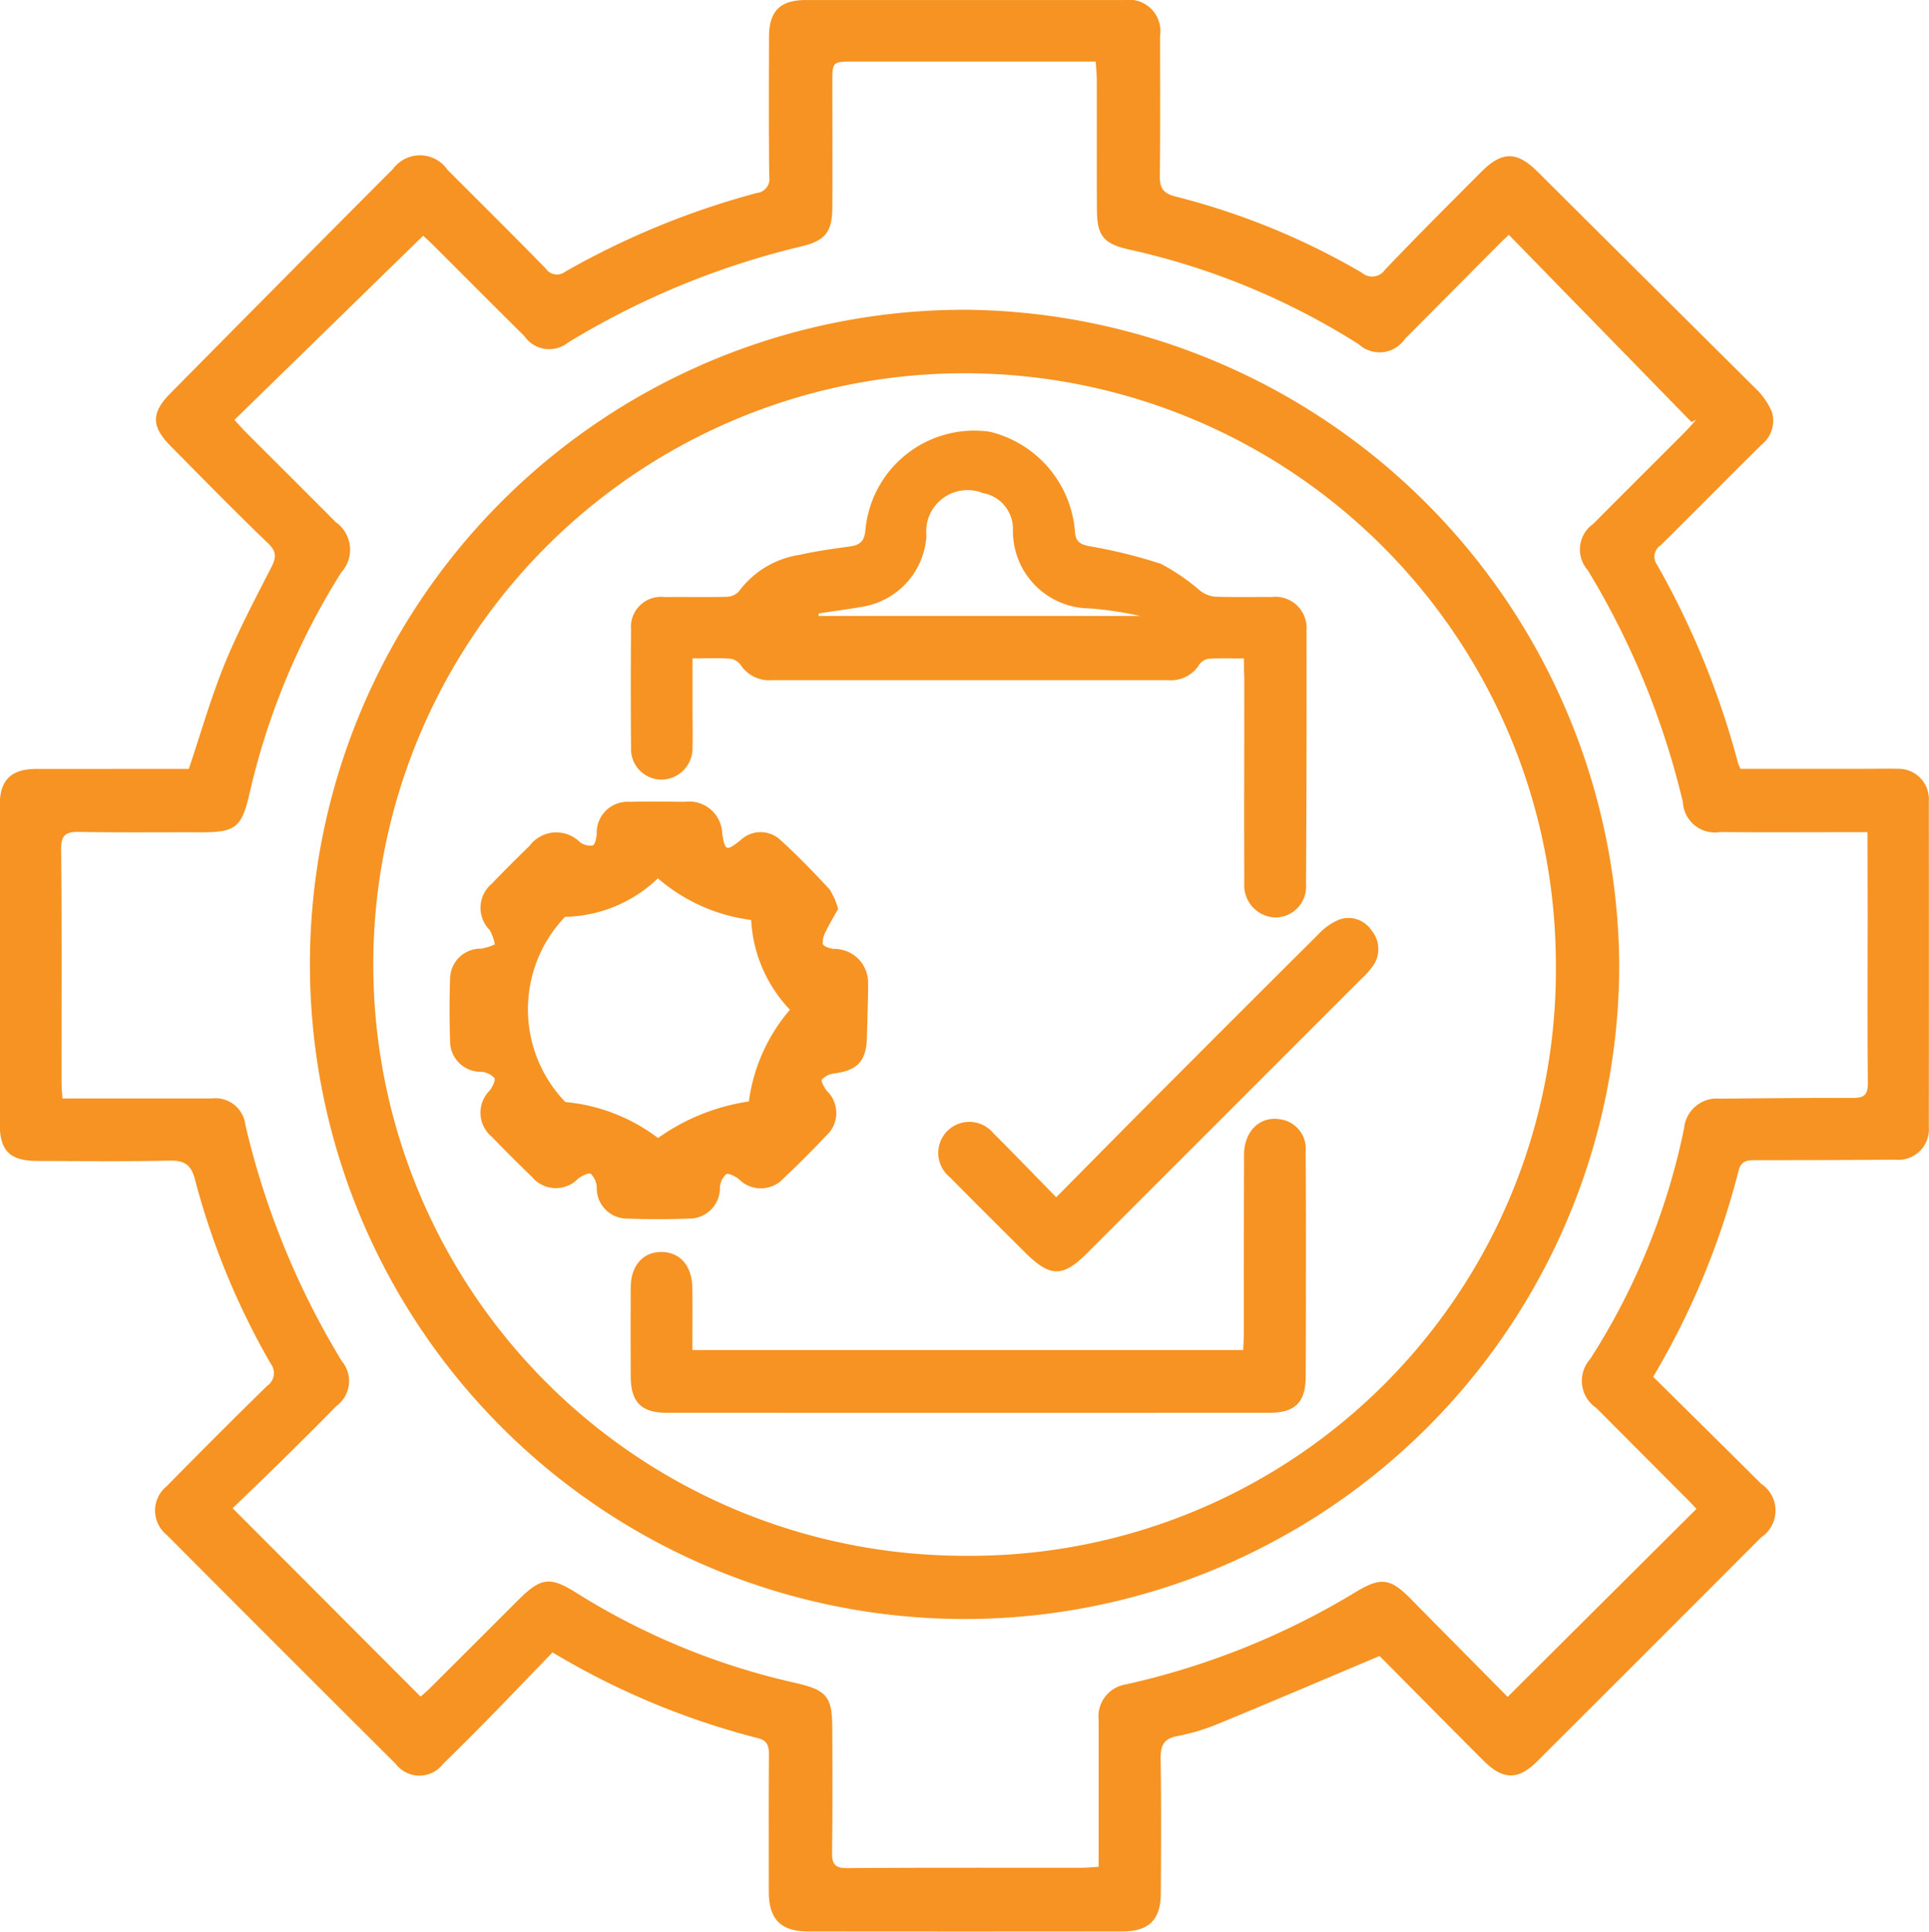
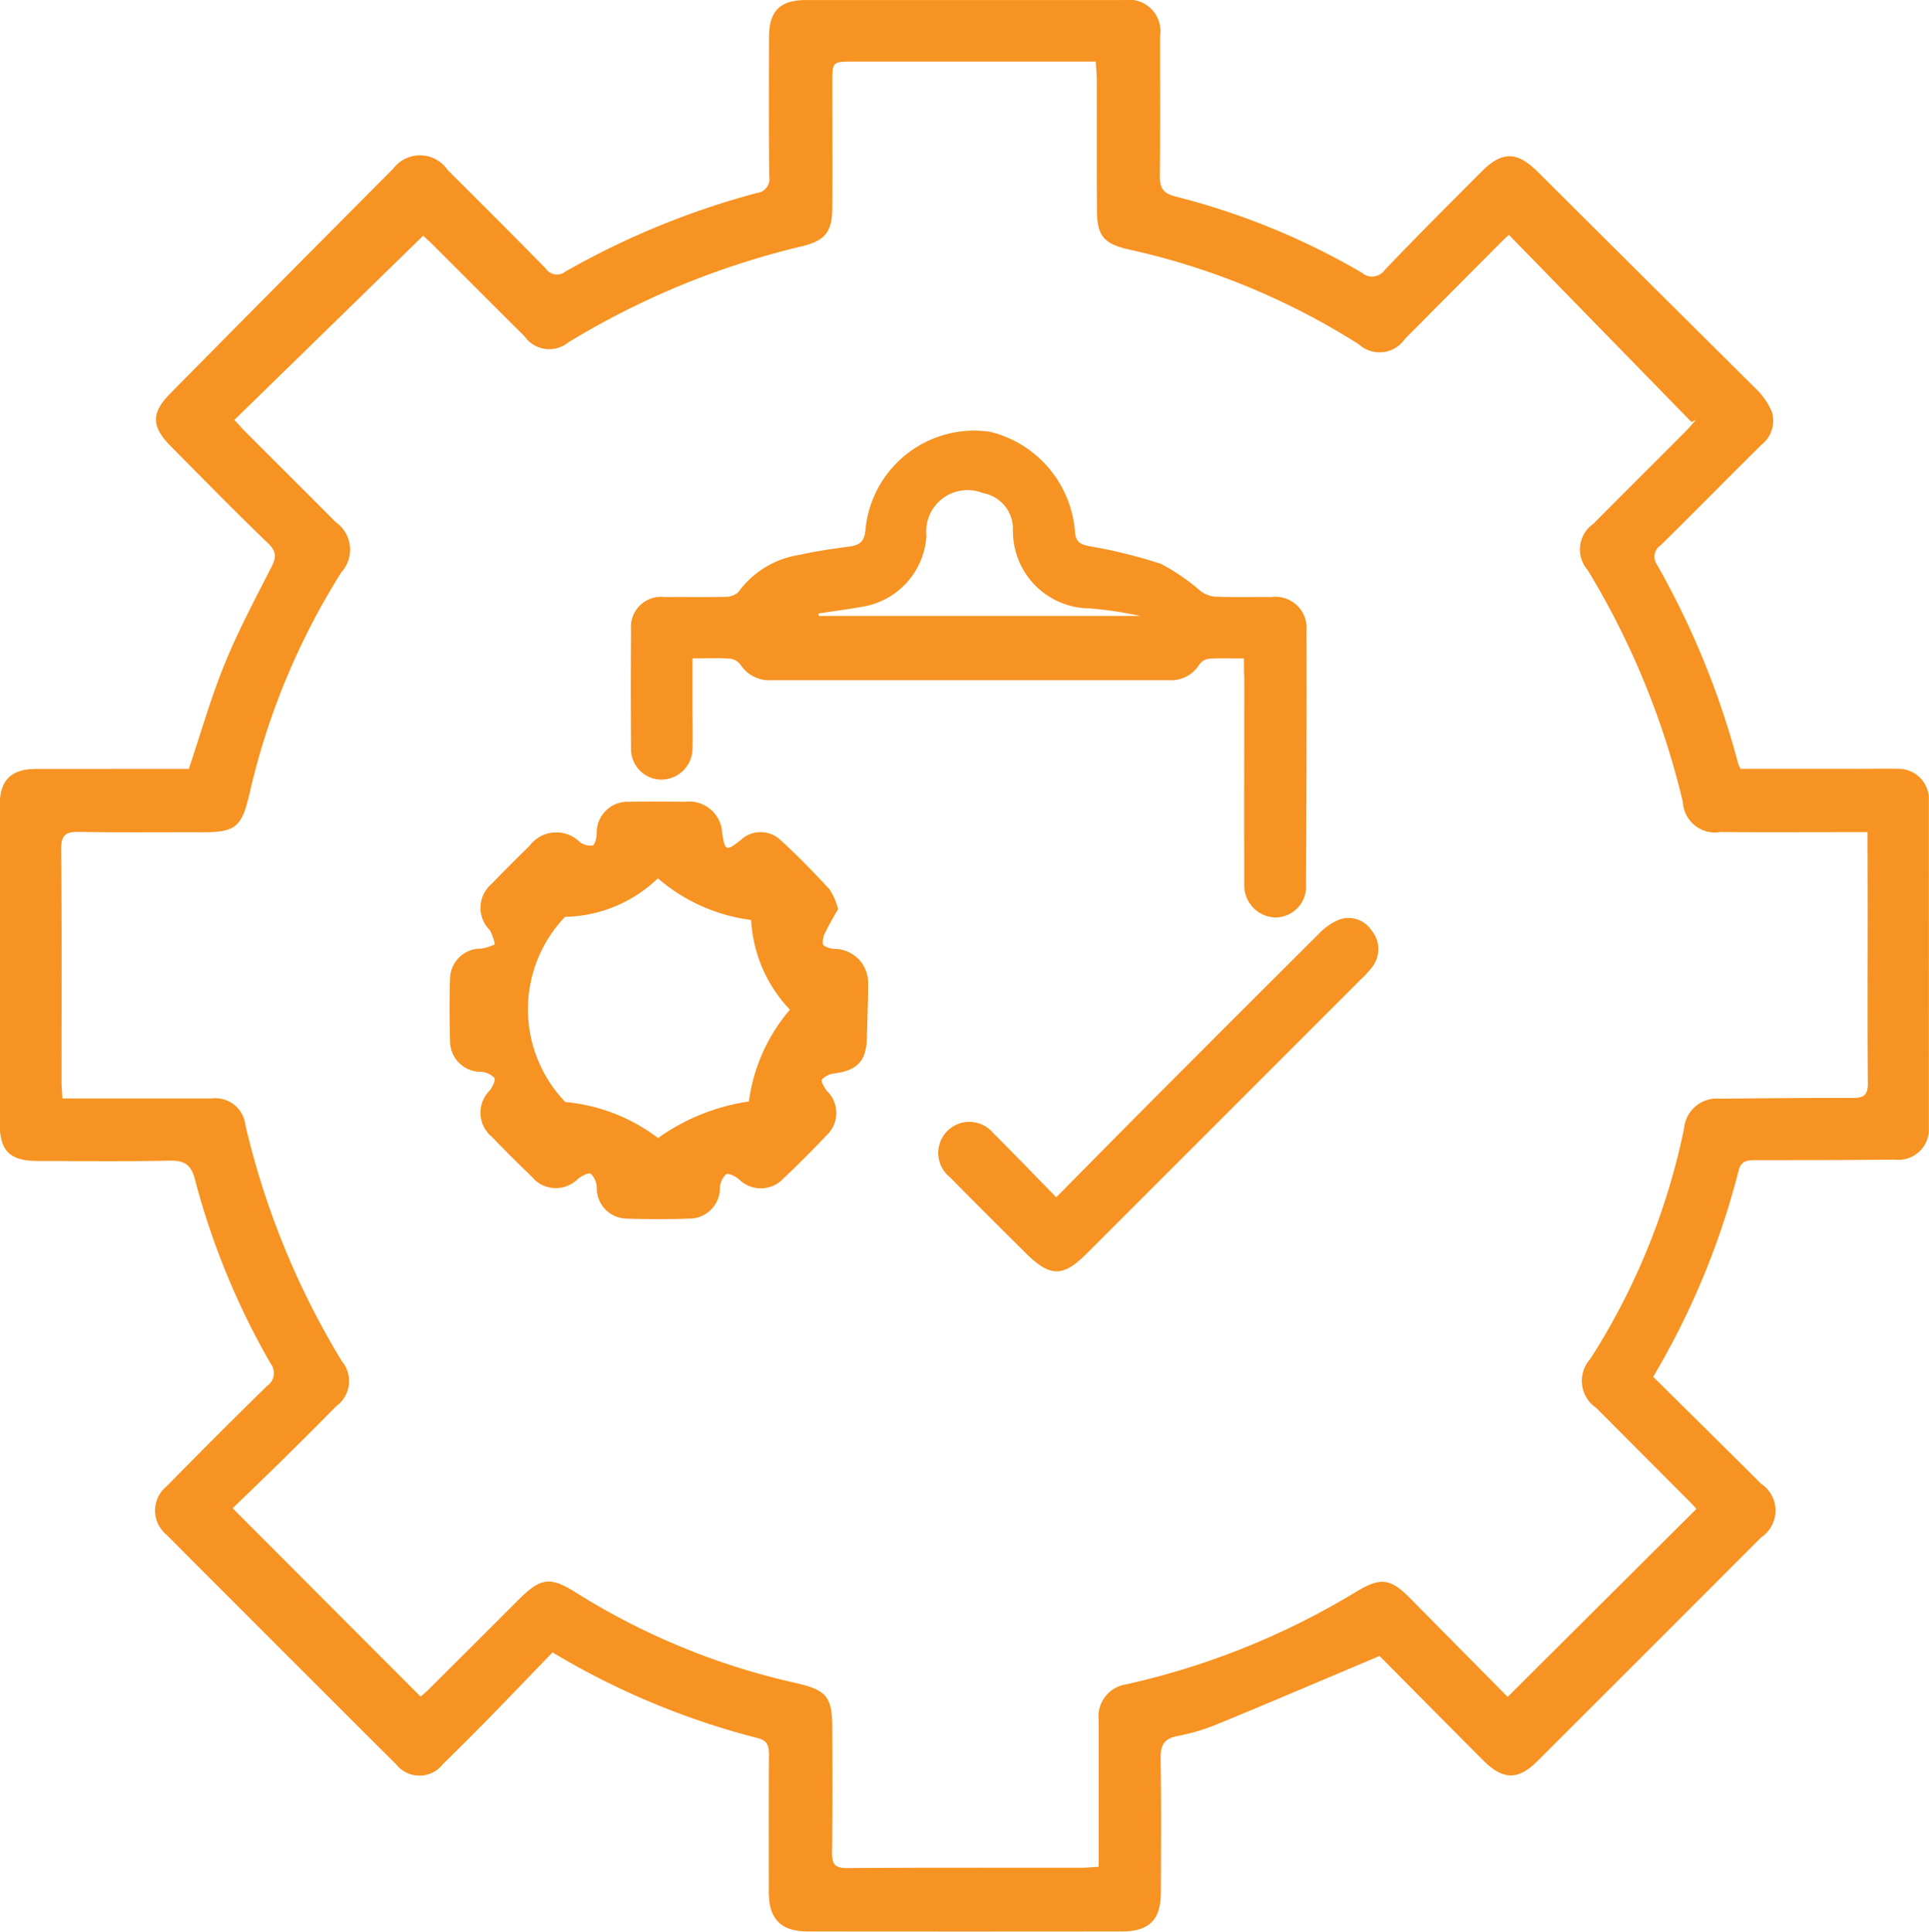
<svg xmlns="http://www.w3.org/2000/svg" width="79.88" height="80" viewBox="0 0 79.88 80">
  <g id="Group_324" data-name="Group 324" transform="translate(-4202.711 -1412.158)">
    <path id="Path_1568" data-name="Path 1568" d="M4210.53,1444c.49-1.459.9-2.9,1.457-4.279s1.263-2.711,1.945-4.041c.21-.411.259-.659-.118-1.021-1.371-1.317-2.7-2.677-4.037-4.028-.8-.806-.812-1.372-.02-2.174q4.609-4.667,9.237-9.314a1.384,1.384,0,0,1,2.247.046c1.358,1.36,2.724,2.712,4.067,4.087a.561.561,0,0,0,.812.131,33.384,33.384,0,0,1,7.927-3.256.583.583,0,0,0,.518-.689c-.021-1.922-.014-3.845-.009-5.767,0-1.083.46-1.536,1.538-1.536q6.591,0,13.182,0a1.3,1.3,0,0,1,1.474,1.475c0,1.922.014,3.845-.011,5.767-.007.513.1.759.669.9a29.716,29.716,0,0,1,7.694,3.148.645.645,0,0,0,.958-.117c1.312-1.376,2.658-2.719,4-4.065.857-.86,1.471-.843,2.32,0q4.491,4.47,8.987,8.936a2.969,2.969,0,0,1,.717,1.01,1.267,1.267,0,0,1-.432,1.366c-1.4,1.38-2.774,2.782-4.173,4.16a.565.565,0,0,0-.147.81,34.561,34.561,0,0,1,3.356,8.227,1.639,1.639,0,0,0,.1.22h5.171c.444,0,.888-.013,1.331,0a1.257,1.257,0,0,1,1.294,1.331q.005,6.75,0,13.5a1.264,1.264,0,0,1-1.4,1.355q-2.915.023-5.831.021c-.337,0-.554.065-.646.43a32.324,32.324,0,0,1-3.538,8.542c1.5,1.482,2.984,2.949,4.465,4.424a1.334,1.334,0,0,1,.006,2.225q-4.633,4.643-9.276,9.276c-.791.788-1.419.774-2.225-.034-1.476-1.479-2.946-2.964-4.3-4.331-2.275.96-4.44,1.886-6.618,2.783a8.683,8.683,0,0,1-1.748.533c-.6.109-.706.419-.7.963.03,1.837.017,3.676.009,5.513,0,1.135-.483,1.616-1.619,1.617q-6.5.008-12.992,0c-1.12,0-1.621-.511-1.624-1.628,0-1.9-.007-3.8.006-5.7,0-.36-.065-.578-.462-.679a31.815,31.815,0,0,1-8.5-3.55c-.876.907-1.762,1.832-2.657,2.748q-.93.951-1.883,1.88a1.23,1.23,0,0,1-1.943,0q-4.759-4.739-9.5-9.5a1.294,1.294,0,0,1,0-2.005c1.379-1.4,2.765-2.793,4.171-4.165a.641.641,0,0,0,.138-.921,31.066,31.066,0,0,1-3.137-7.637c-.156-.609-.449-.778-1.052-.765-1.816.039-3.634.018-5.45.014-1.16,0-1.578-.417-1.578-1.552q0-6.591,0-13.182c0-1.03.467-1.5,1.505-1.5C4206.328,1444,4208.438,1444,4210.53,1444Zm69.514,2.62h-.835c-1.753,0-3.507.011-5.26-.005a1.327,1.327,0,0,1-1.549-1.237,33.341,33.341,0,0,0-3.941-9.609,1.293,1.293,0,0,1,.23-1.917c1.264-1.275,2.538-2.54,3.806-3.811.159-.159.3-.332.452-.5l-.191.095-7.563-7.753c-.147.139-.286.265-.417.4q-1.943,1.954-3.886,3.91a1.274,1.274,0,0,1-1.911.223,29.693,29.693,0,0,0-9.536-3.93c-1.032-.236-1.3-.568-1.308-1.612-.011-1.8,0-3.591-.006-5.387,0-.244-.026-.487-.043-.779h-10.008c-.9,0-.9,0-.9.872,0,1.711.008,3.422,0,5.133,0,1.035-.269,1.407-1.281,1.649a33.412,33.412,0,0,0-9.661,3.981,1.247,1.247,0,0,1-1.809-.264c-1.26-1.248-2.511-2.508-3.767-3.76-.175-.175-.361-.338-.425-.4l-7.817,7.628c.17.183.32.354.48.516,1.239,1.241,2.482,2.476,3.718,3.719a1.393,1.393,0,0,1,.229,2.078,29.517,29.517,0,0,0-3.806,9.181c-.327,1.4-.582,1.589-2.036,1.584-1.668-.005-3.338.016-5.006-.016-.557-.01-.76.118-.754.729.033,3.211.015,6.422.017,9.633,0,.2.02.408.035.677h.852c1.775,0,3.549,0,5.324,0a1.247,1.247,0,0,1,1.4,1.089,33.374,33.374,0,0,0,3.994,9.788,1.283,1.283,0,0,1-.232,1.867c-.738.755-1.489,1.5-2.241,2.24-.689.679-1.388,1.347-2.047,1.985l7.782,7.8c.095-.083.224-.186.34-.3q1.841-1.834,3.677-3.671c.967-.97,1.336-1.025,2.474-.3a28.984,28.984,0,0,0,9.08,3.716c1.228.285,1.471.562,1.477,1.8.008,1.732.014,3.465-.008,5.2-.006.475.1.662.63.658,3.232-.025,6.464-.012,9.7-.015.222,0,.443-.024.709-.039,0-2.076,0-4.08,0-6.085a1.341,1.341,0,0,1,1.117-1.466,31.518,31.518,0,0,0,9.569-3.852c1.006-.6,1.4-.54,2.222.291,1.362,1.382,2.728,2.76,4.029,4.075l7.818-7.785c-.092-.1-.218-.236-.35-.369q-1.9-1.907-3.8-3.813a1.352,1.352,0,0,1-.25-2.023c.11-.18.227-.356.336-.536a28.239,28.239,0,0,0,3.55-9.007,1.365,1.365,0,0,1,1.489-1.241c1.837-.014,3.676-.036,5.513-.029.463,0,.615-.142.61-.619-.022-2.366-.009-4.732-.008-7.1Z" transform="translate(0 0)" fill="#f69322" />
-     <path id="Path_1570" data-name="Path 1570" d="M4358.165,1540.454a27.109,27.109,0,1,1-26.983-27.113A27.318,27.318,0,0,1,4358.165,1540.454Zm-2.624-.005a24.485,24.485,0,1,0-24.451,24.492A24.253,24.253,0,0,0,4355.541,1540.448Z" transform="translate(-88.402 -88.355)" fill="#f69322" />
    <path id="Path_1572" data-name="Path 1572" d="M4434.079,1562.065c-.537,0-1-.018-1.455.011a.572.572,0,0,0-.392.236,1.374,1.374,0,0,1-1.289.65h-16.406a1.414,1.414,0,0,1-1.3-.628.642.642,0,0,0-.429-.261c-.482-.033-.968-.012-1.565-.012,0,.723,0,1.41,0,2.1,0,.528.014,1.056,0,1.583a1.3,1.3,0,0,1-1.309,1.339,1.27,1.27,0,0,1-1.237-1.333q-.021-2.439,0-4.877a1.247,1.247,0,0,1,1.4-1.351c.845-.01,1.689.01,2.533-.011a.725.725,0,0,0,.523-.21,3.835,3.835,0,0,1,2.536-1.53c.677-.154,1.368-.249,2.057-.343.438-.059.622-.22.661-.714a4.524,4.524,0,0,1,5.154-4.037,4.629,4.629,0,0,1,3.515,4.08c.019.431.172.569.565.651a21.054,21.054,0,0,1,3,.738,8.711,8.711,0,0,1,1.639,1.125,1.226,1.226,0,0,0,.592.234c.78.028,1.562.009,2.343.015a1.293,1.293,0,0,1,1.455,1.379q.008,5.257-.021,10.514a1.281,1.281,0,0,1-1.263,1.379,1.335,1.335,0,0,1-1.294-1.432c-.012-2.829,0-5.659,0-8.488C4434.079,1562.623,4434.079,1562.376,4434.079,1562.065Zm-17.615-1.867,0,.106h13.319a15.763,15.763,0,0,0-2.071-.313,3.2,3.2,0,0,1-3.2-3.248,1.509,1.509,0,0,0-1.25-1.53,1.711,1.711,0,0,0-2.332,1.773,3.171,3.171,0,0,1-2.672,2.94C4417.666,1560.03,4417.064,1560.109,4416.464,1560.2Z" transform="translate(-179.855 -122.638)" fill="#f69322" />
    <path id="Path_1573" data-name="Path 1573" d="M4365.662,1678.5c-.169.3-.353.6-.5.91a.9.9,0,0,0-.133.542c.027.1.29.183.454.2a1.4,1.4,0,0,1,1.42,1.457c0,.738-.032,1.476-.049,2.214-.022.97-.391,1.362-1.354,1.486a.844.844,0,0,0-.511.255c-.05.061.1.327.2.461a1.267,1.267,0,0,1-.027,1.868q-.849.9-1.747,1.747a1.278,1.278,0,0,1-1.872.039c-.147-.114-.43-.256-.519-.195a.811.811,0,0,0-.256.548,1.267,1.267,0,0,1-1.288,1.289c-.844.029-1.69.03-2.534,0a1.258,1.258,0,0,1-1.279-1.3.843.843,0,0,0-.249-.557c-.08-.06-.371.088-.519.2a1.285,1.285,0,0,1-1.917-.072q-.844-.812-1.657-1.657a1.293,1.293,0,0,1-.091-1.919c.113-.147.254-.43.192-.52a.811.811,0,0,0-.549-.254,1.27,1.27,0,0,1-1.285-1.292c-.026-.844-.03-1.69,0-2.534a1.265,1.265,0,0,1,1.3-1.275,2.509,2.509,0,0,0,.555-.174,2.042,2.042,0,0,0-.21-.593,1.3,1.3,0,0,1,.084-1.922c.51-.534,1.036-1.054,1.564-1.571a1.383,1.383,0,0,1,2.081-.152.724.724,0,0,0,.526.141c.1-.027.161-.3.173-.467a1.28,1.28,0,0,1,1.365-1.342c.76-.018,1.521-.008,2.281,0a1.368,1.368,0,0,1,1.551,1.316c.121.724.168.741.765.268a1.2,1.2,0,0,1,1.626-.021c.719.649,1.394,1.351,2.054,2.062A2.908,2.908,0,0,1,4365.662,1678.5Zm-11.3,7.993a7.454,7.454,0,0,1,3.842,1.491,8.637,8.637,0,0,1,3.762-1.514,7.318,7.318,0,0,1,1.7-3.8,5.831,5.831,0,0,1-1.606-3.716,7.306,7.306,0,0,1-3.861-1.725,5.7,5.7,0,0,1-3.845,1.595,5.537,5.537,0,0,0,.005,7.663Z" transform="translate(-128.244 -228.698)" fill="#f69322" />
-     <path id="Path_1574" data-name="Path 1574" d="M4411.261,1787.22h22.807c.01-.224.027-.446.028-.669,0-2.47,0-4.941.008-7.411,0-.976.65-1.608,1.476-1.477a1.226,1.226,0,0,1,1.074,1.344c.017,1.563.013,3.125.013,4.688,0,1.542,0,3.083-.009,4.624-.007,1.065-.434,1.5-1.5,1.5q-12.479.005-24.958,0c-1.06,0-1.489-.444-1.494-1.509q-.007-1.837,0-3.674c0-.91.515-1.487,1.286-1.477s1.26.593,1.267,1.507C4411.266,1785.5,4411.261,1786.343,4411.261,1787.22Z" transform="translate(-179.877 -319.155)" fill="#f69322" />
    <path id="Path_1575" data-name="Path 1575" d="M4513.977,1723.6c1.485-1.5,2.876-2.911,4.273-4.313q3.284-3.295,6.582-6.577a2.486,2.486,0,0,1,.864-.608,1.142,1.142,0,0,1,1.343.457,1.2,1.2,0,0,1,.044,1.475,3.737,3.737,0,0,1-.509.561q-5.661,5.664-11.323,11.325c-1,1-1.522,1-2.547-.016-1.047-1.041-2.095-2.082-3.132-3.135a1.287,1.287,0,1,1,1.795-1.827C4512.22,1721.79,4513.05,1722.657,4513.977,1723.6Z" transform="translate(-267.527 -261.862)" fill="#f69322" />
  </g>
</svg>